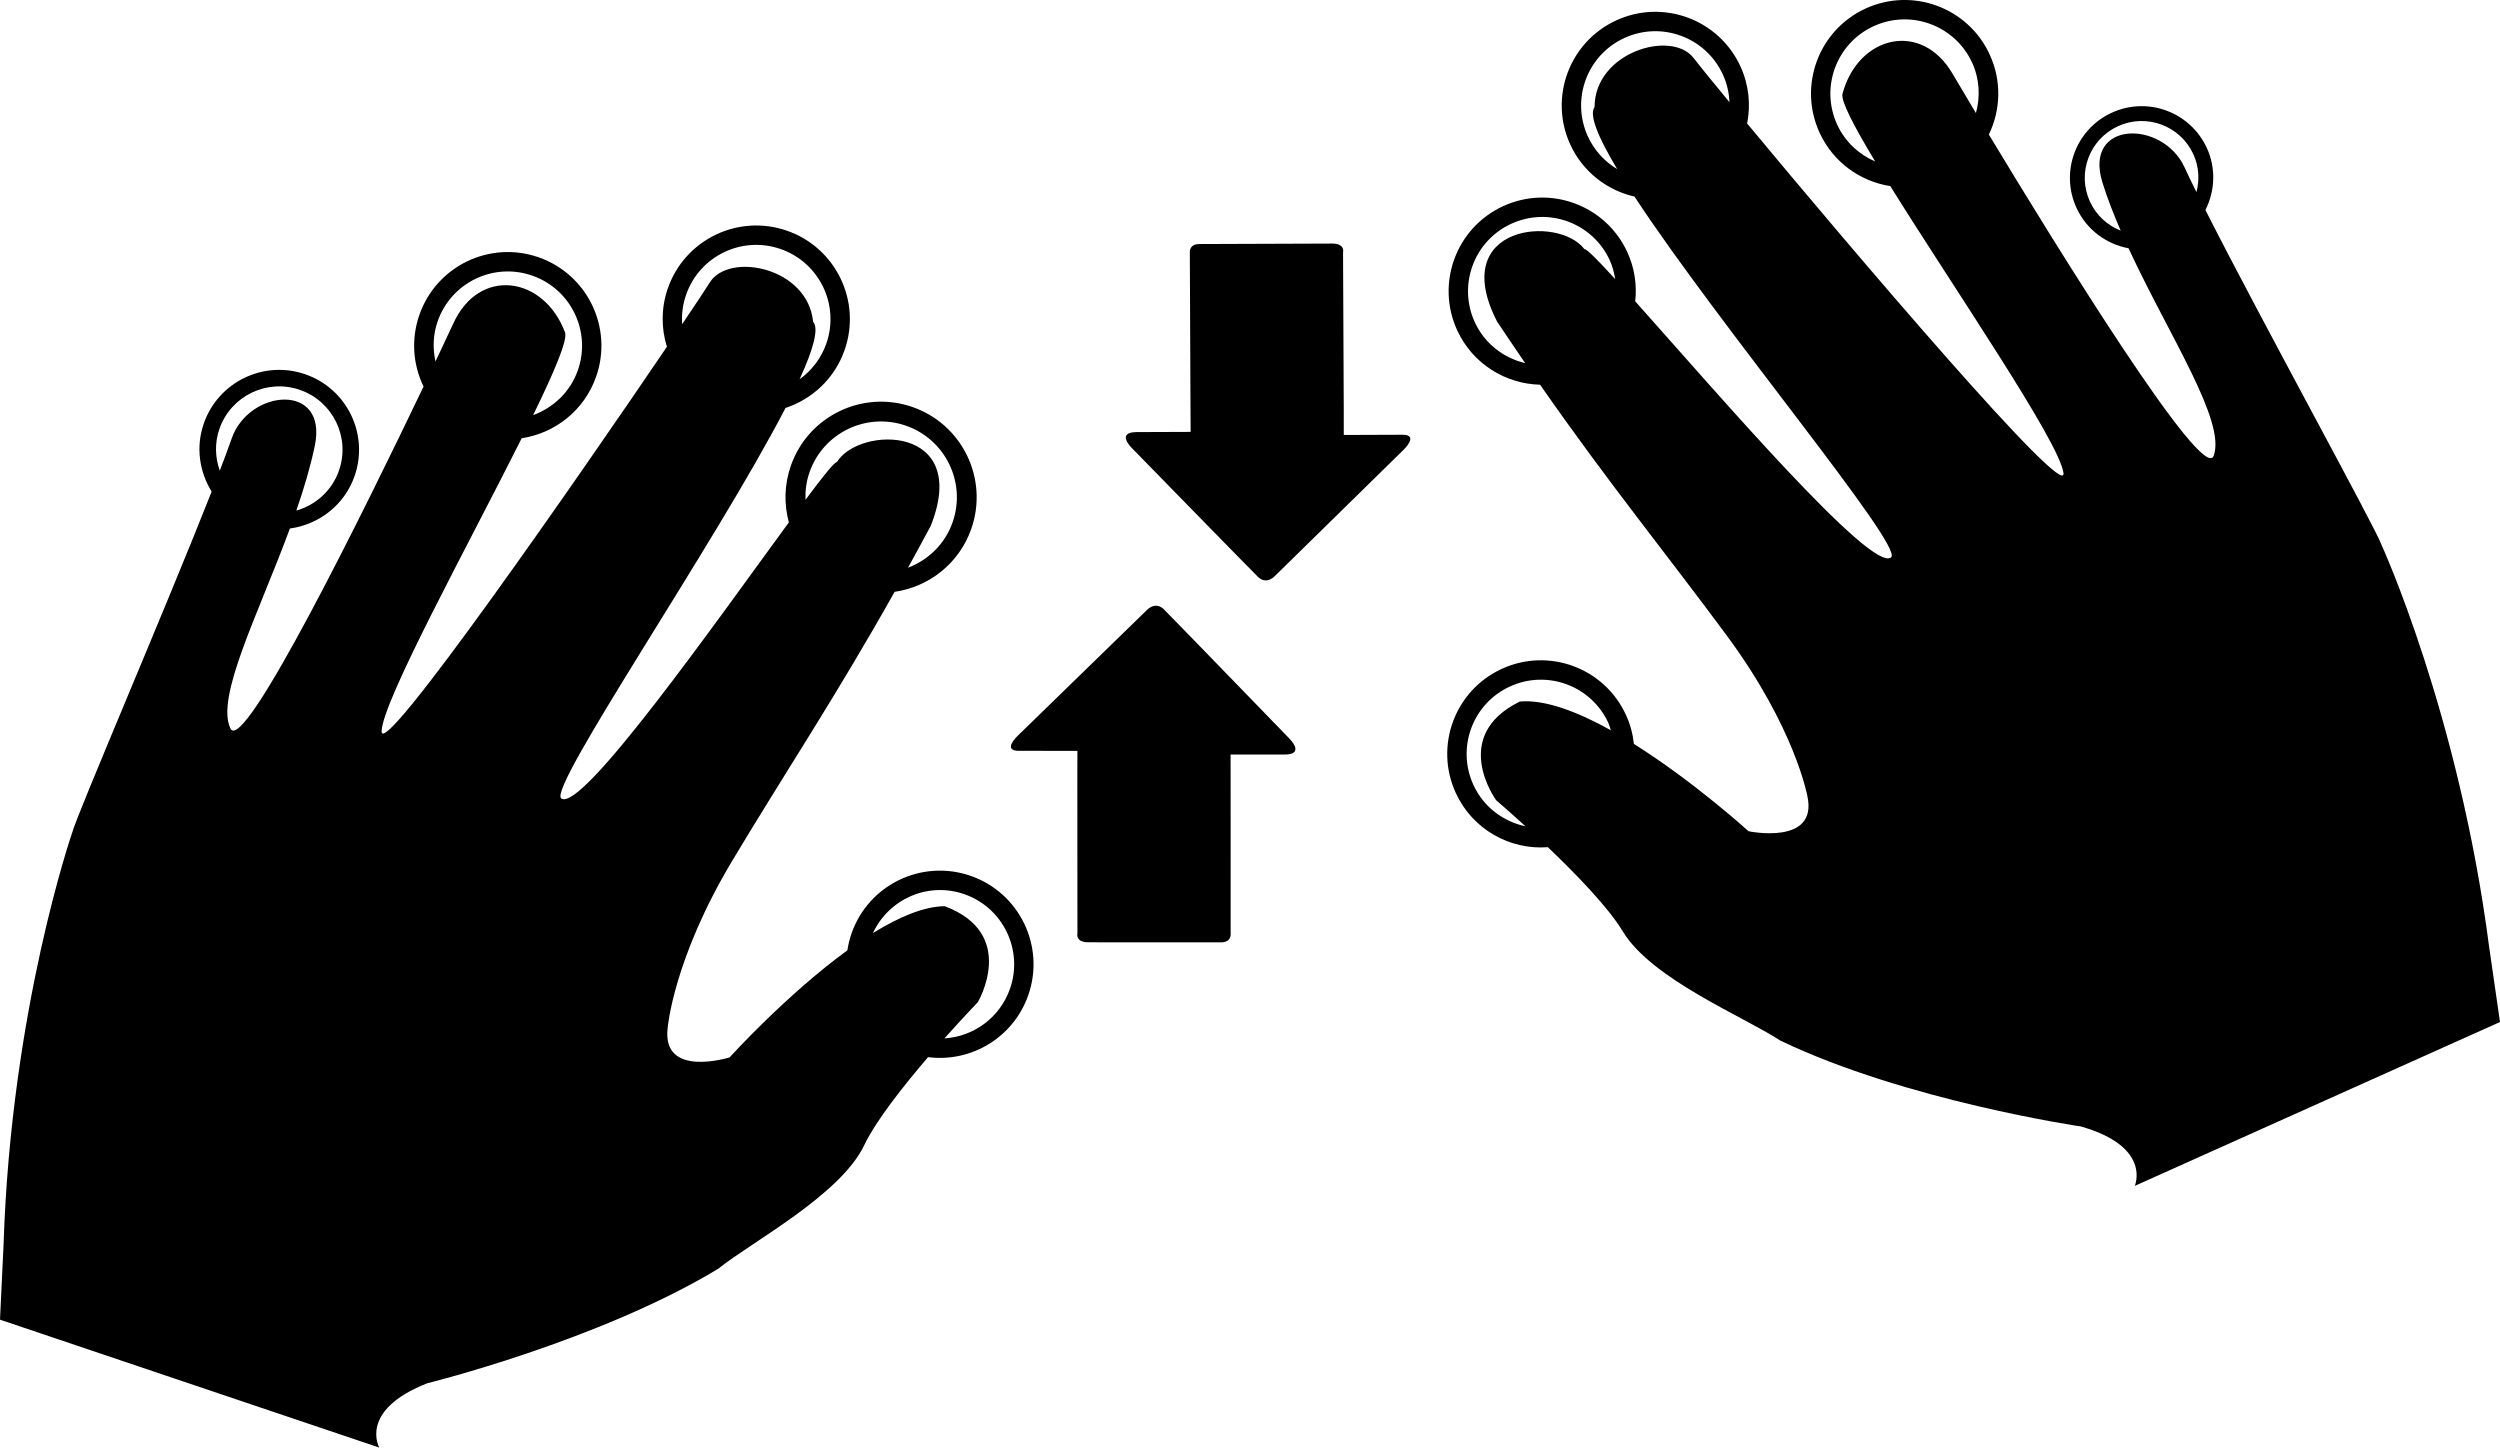
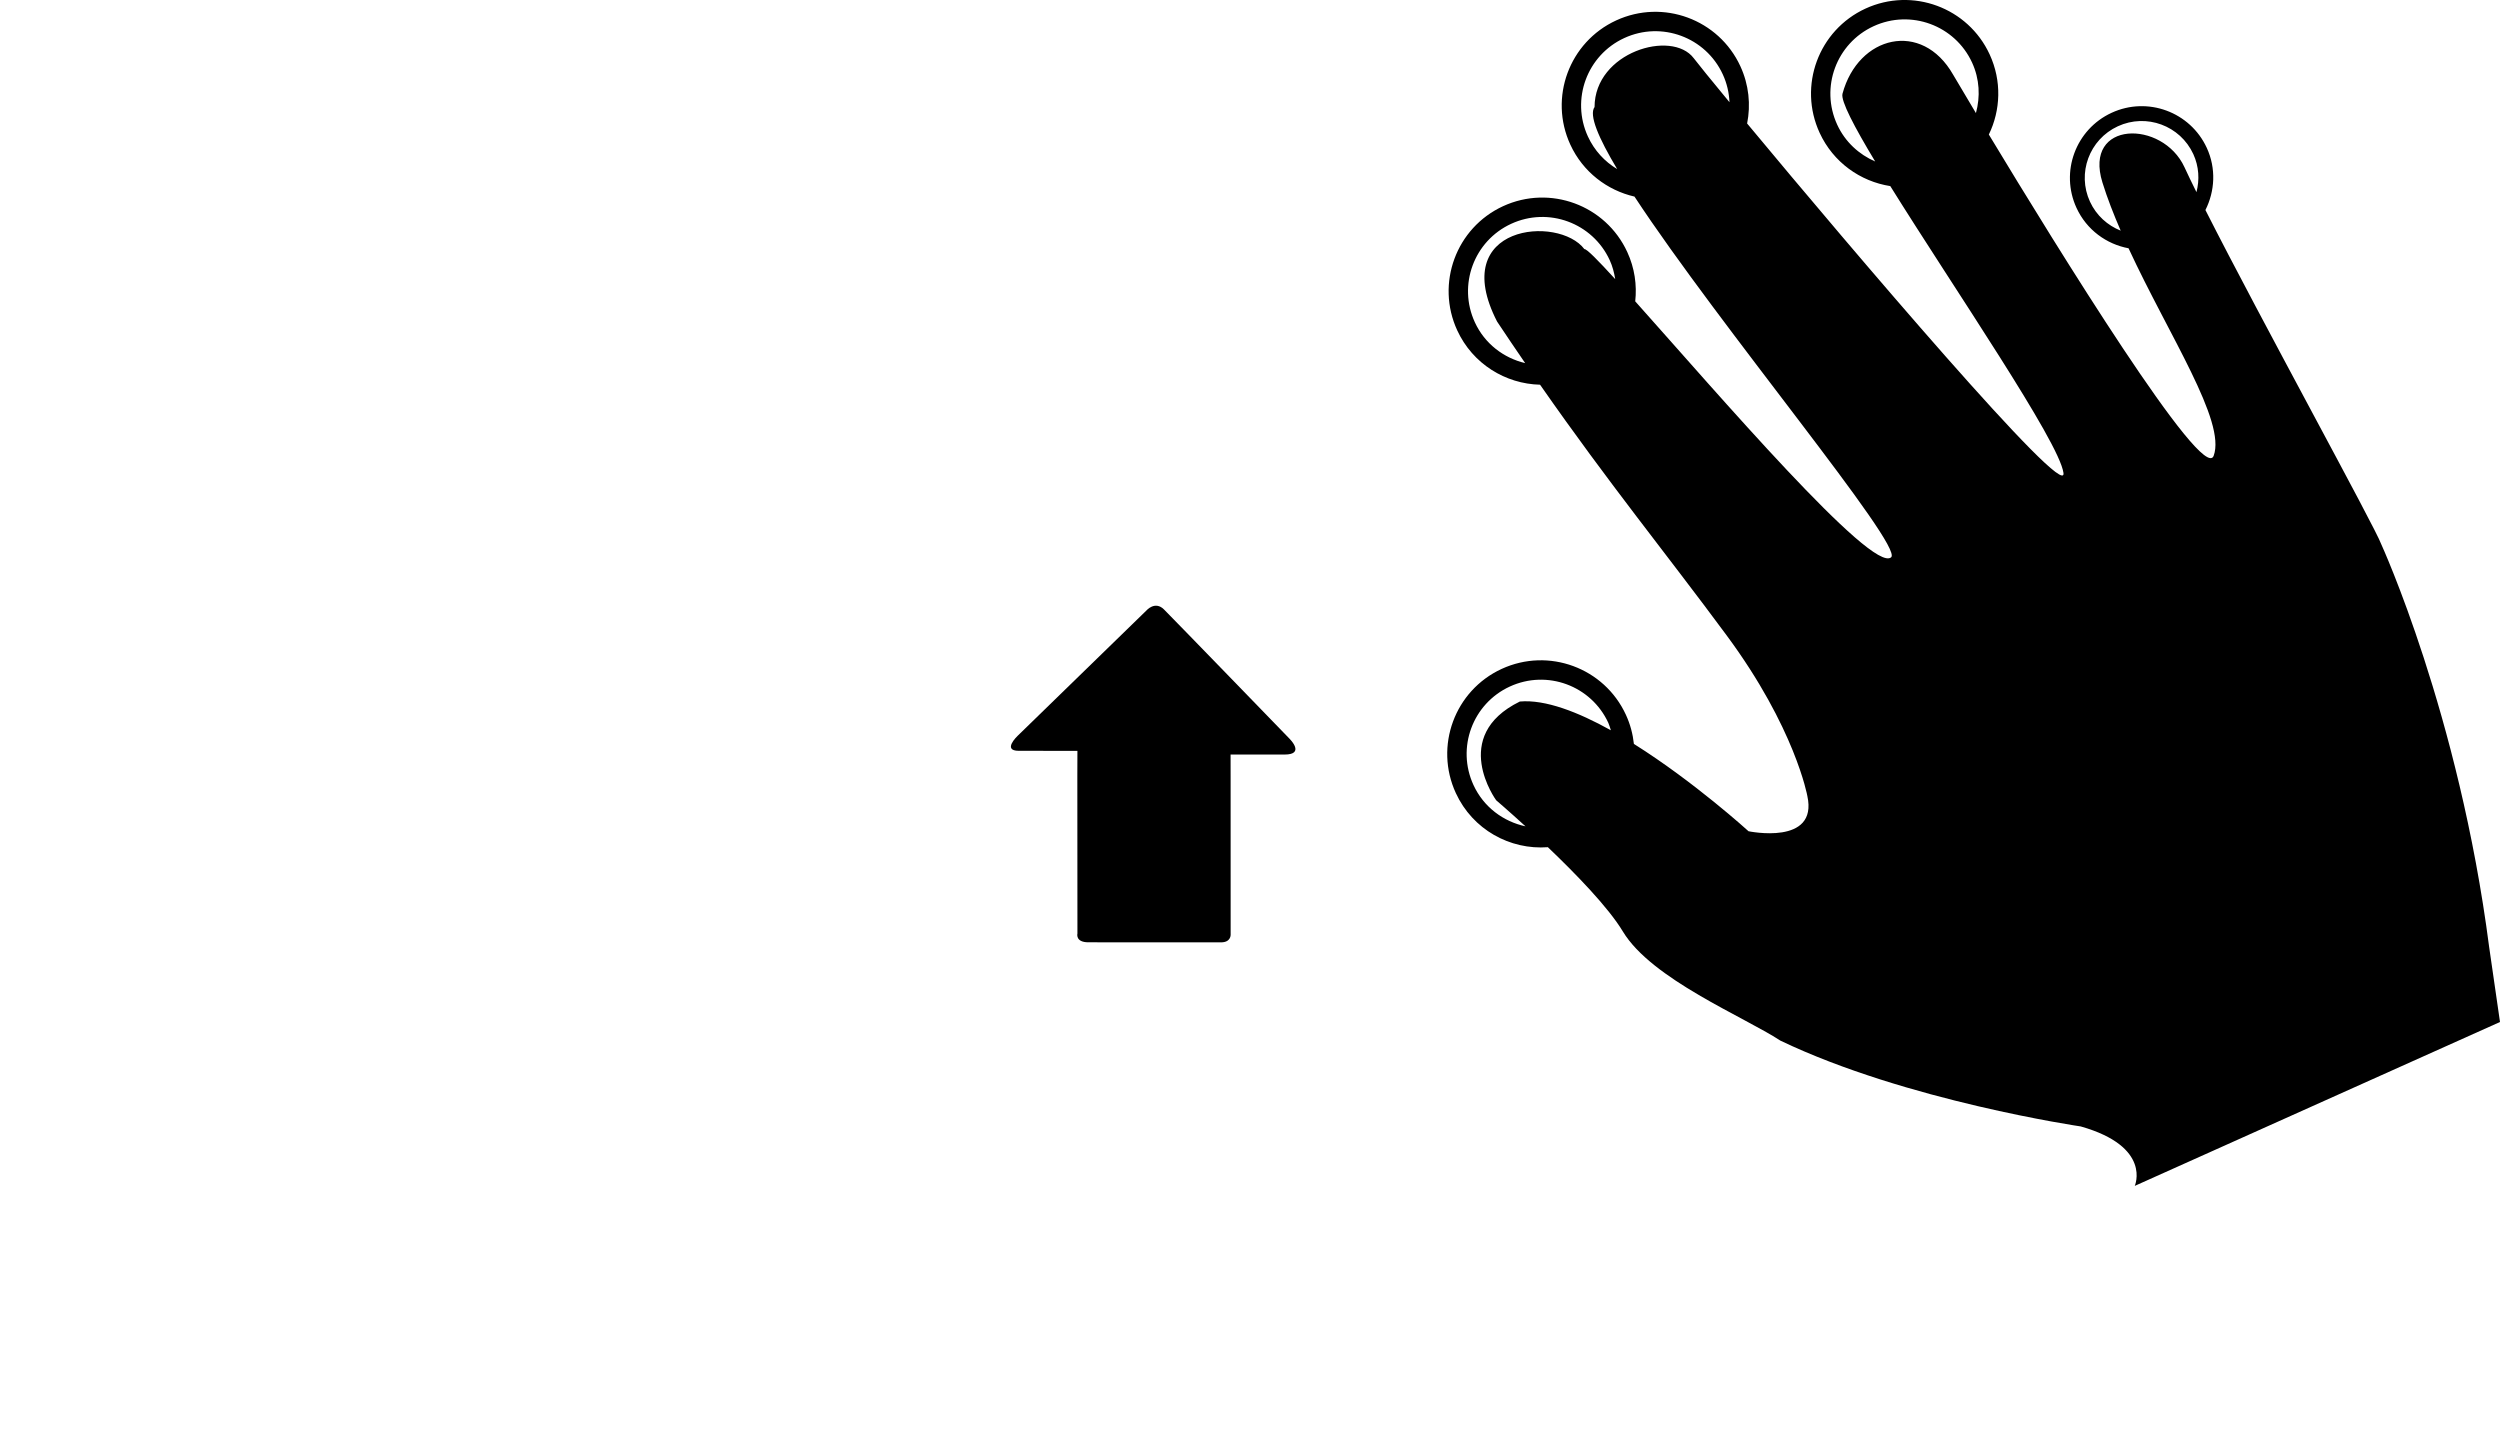
<svg xmlns="http://www.w3.org/2000/svg" version="1.1" id="Capa_1" x="0px" y="0px" width="161.82px" height="93.7px" viewBox="0 0 161.82 93.7" style="enable-background:new 0 0 161.82 93.7;" xml:space="preserve">
  <g>
    <path style="fill-rule:evenodd;clip-rule:evenodd;" d="M161.82,66.152l-0.702-4.849c-1.954-15.106-6.989-26.086-6.989-26.086   c-0.377-1.071-7.776-14.511-11.376-21.622c0.612-1.22,0.703-2.688,0.088-4.023c-1.073-2.328-3.83-3.347-6.159-2.272   c-2.329,1.073-3.346,3.831-2.273,6.159c0.655,1.42,1.939,2.345,3.368,2.612c2.623,5.666,6.331,11.204,5.509,13.432   c-0.677,1.835-10.087-13.39-14.552-20.794c0.765-1.576,0.844-3.47,0.053-5.185c-1.4-3.039-5-4.367-8.04-2.967   c-3.039,1.401-4.367,5-2.966,8.04c0.882,1.914,2.637,3.147,4.574,3.449c4.127,6.627,10.936,16.537,11.21,18.57   c0.267,1.978-13.729-14.496-20.477-22.622c0.239-1.209,0.119-2.501-0.437-3.706c-1.401-3.039-5.001-4.367-8.04-2.966   c-3.039,1.4-4.367,5-2.967,8.039c0.818,1.774,2.386,2.958,4.153,3.364c5.498,8.371,17.437,22.623,16.613,23.347   c-1.226,1.076-11.236-10.603-16.565-16.567c0.116-1.057-0.037-2.156-0.515-3.192c-1.4-3.04-5-4.368-8.039-2.967   c-3.039,1.4-4.367,5-2.967,8.039c1.001,2.171,3.123,3.462,5.361,3.517c4.513,6.471,8.097,10.84,12.08,16.229   c4.434,5.994,5.221,10.393,5.221,10.393c0.709,3.231-3.807,2.281-3.807,2.281s-3.512-3.199-7.42-5.652   c-0.069-0.638-0.235-1.274-0.519-1.889c-1.4-3.039-5-4.367-8.039-2.967c-3.04,1.401-4.368,5.001-2.967,8.04   c1.089,2.363,3.507,3.686,5.957,3.501c1.833,1.749,3.917,3.9,4.855,5.458c1.858,3.082,7.84,5.519,10.192,7.061   c8.145,3.903,19.444,5.556,19.444,5.556c4.628,1.314,3.497,3.848,3.497,3.848L161.82,66.152z M135.281,13.057   c-0.852-1.847-0.044-4.032,1.803-4.884s4.033-0.046,4.885,1.802c0.37,0.804,0.41,1.667,0.203,2.462   c-0.301-0.609-0.565-1.156-0.774-1.611c-1.42-3.085-6.561-3.042-5.312,0.984c0.317,1.023,0.728,2.07,1.182,3.12   C136.42,14.593,135.693,13.949,135.281,13.057z M118.919,8.072c-1.111-2.41-0.058-5.264,2.353-6.375   c2.41-1.11,5.265-0.059,6.376,2.352c0.492,1.068,0.538,2.218,0.25,3.271c-0.842-1.407-1.392-2.339-1.476-2.486   c-2.017-3.539-6.141-2.543-7.161,1.232c-0.123,0.453,0.751,2.12,2.116,4.387C120.33,9.998,119.434,9.189,118.919,8.072z    M102.783,8.837c-1.11-2.41-0.057-5.264,2.354-6.375c2.409-1.11,5.265-0.059,6.376,2.353c0.27,0.584,0.406,1.195,0.433,1.801   c-1.21-1.466-2.053-2.504-2.317-2.853c-1.42-1.869-6.41-0.389-6.417,3.166c-0.374,0.515,0.253,1.993,1.465,4.016   C103.874,10.465,103.203,9.748,102.783,8.837z M95.464,20.861c-1.111-2.411-0.058-5.265,2.353-6.375   c2.41-1.111,5.266-0.06,6.376,2.352c0.185,0.4,0.289,0.814,0.357,1.23c-1.121-1.228-1.862-1.979-1.994-1.941   c-1.659-2.214-8.878-1.598-5.654,4.685c0.626,0.942,1.229,1.832,1.819,2.692C97.336,23.174,96.105,22.254,95.464,20.861z    M95.375,50.813c-1.111-2.411-0.058-5.265,2.354-6.375c2.409-1.111,5.264-0.06,6.375,2.352c0.072,0.156,0.11,0.318,0.164,0.479   c-2.123-1.181-4.246-2.006-5.891-1.861c-4.575,2.242-1.533,6.391-1.533,6.391s0.796,0.681,1.899,1.688   C97.312,53.18,96.034,52.244,95.375,50.813z" />
-     <path style="fill-rule:evenodd;clip-rule:evenodd;" d="M62.833,56.694c-3.16-1.102-6.615,0.567-7.716,3.728   c-0.126,0.361-0.211,0.727-0.267,1.091c-3.969,2.889-7.625,6.93-7.625,6.93s-4.403,1.381-4.009-1.903c0,0,0.36-4.454,4.195-10.848   c3.456-5.767,6.611-10.472,10.496-17.384c2.214-0.318,4.178-1.826,4.965-4.084c1.125-3.227-0.579-6.754-3.806-7.878   c-3.227-1.125-6.753,0.579-7.878,3.806c-0.427,1.227-0.444,2.494-0.126,3.66c-4.765,6.51-13.424,18.813-14.733,17.87   c-0.904-0.651,9.974-16.491,14.515-25.275c1.728-0.57,3.182-1.903,3.828-3.755c1.102-3.16-0.567-6.615-3.728-7.717   s-6.615,0.567-7.716,3.728c-0.443,1.272-0.431,2.589-0.061,3.785c-5.819,8.584-18.542,26.903-18.466,24.88   c0.075-1.992,5.573-11.981,9.067-18.961c2.151-0.325,4.056-1.799,4.822-3.996c1.101-3.16-0.567-6.615-3.728-7.717   c-3.161-1.102-6.615,0.567-7.717,3.729c-0.551,1.582-0.408,3.238,0.27,4.638c-3.723,7.786-11.645,23.897-12.498,22.134   c-0.977-2.022,1.796-7.383,3.847-12.945c1.864-0.255,3.527-1.5,4.188-3.398c0.939-2.694-0.484-5.642-3.179-6.581   c-2.695-0.939-5.642,0.484-6.581,3.179c-0.534,1.531-0.284,3.131,0.507,4.411c-2.973,7.55-8.759,20.993-9.024,22.069   c0,0-3.954,11.413-4.443,26.638L0,85.419L24.551,93.7c0,0-1.37-2.412,3.11-4.166c0,0,11.088-2.734,18.819-7.404   c2.193-1.762,7.912-4.764,9.464-8.01c0.756-1.582,2.519-3.815,4.128-5.693c2.782,0.357,5.528-1.263,6.488-4.016   C67.662,61.251,65.993,57.796,62.833,56.694z M52.396,30.572c0.892-2.559,3.688-3.909,6.248-3.017   c2.558,0.892,3.91,3.688,3.018,6.246c-0.495,1.421-1.586,2.449-2.889,2.947c0.48-0.871,0.969-1.768,1.474-2.716   c2.604-6.563-4.641-6.481-6.079-4.118c-0.145-0.025-0.907,0.928-2.031,2.438C52.117,31.764,52.191,31.163,52.396,30.572z    M44.411,19.075c0.874-2.507,3.613-3.829,6.119-2.955c2.506,0.873,3.831,3.611,2.957,6.118c-0.337,0.969-0.958,1.754-1.732,2.311   c0.879-1.917,1.27-3.28,0.875-3.726c-0.349-3.538-5.458-4.531-6.692-2.532c-0.211,0.343-0.854,1.312-1.783,2.692   C44.112,20.354,44.19,19.708,44.411,19.075z M28.33,20.794c0.874-2.506,3.613-3.829,6.12-2.955c2.505,0.873,3.83,3.612,2.957,6.119   c-0.494,1.415-1.592,2.434-2.898,2.911c1.361-2.79,2.249-4.872,2.064-5.358c-1.38-3.659-5.581-4.254-7.247-0.537   c-0.067,0.148-0.487,1.051-1.138,2.424C28.003,22.559,28.026,21.665,28.33,20.794z M14.203,27.76   c0.745-2.138,3.081-3.266,5.218-2.521c2.137,0.745,3.266,3.08,2.521,5.218c-0.458,1.312-1.518,2.239-2.762,2.591   c0.491-1.418,0.916-2.835,1.198-4.199c0.855-4.127-4.265-3.675-5.381-0.467c-0.199,0.572-0.462,1.28-0.771,2.084   C13.926,29.619,13.884,28.675,14.203,27.76z M65.376,63.998c-0.656,1.883-2.369,3.099-4.242,3.215   c1.219-1.369,2.158-2.344,2.158-2.344s2.628-4.422-2.142-6.212c-1.365,0.012-2.993,0.717-4.646,1.739   c1.029-2.21,3.564-3.337,5.916-2.517C64.925,58.753,66.25,61.491,65.376,63.998z" />
-     <path style="fill-rule:evenodd;clip-rule:evenodd;" d="M73.567,27.968c1.349-0.005,3.501-0.013,3.501-0.013   s-0.006-0.587-0.009-1.475c-0.014-2.765-0.037-8.139-0.044-10.197c0,0-0.015-0.482,0.608-0.487   c0.626-0.002,7.711-0.033,8.589-0.031c0.873-0.008,0.721,0.565,0.721,0.565c0.009,2.117,0.03,7.317,0.046,10.176   c0,0.999,0.001,1.648,0.001,1.648s2.68-0.011,3.788-0.014c1.109-0.009,0.092,0.963,0.092,0.963l-8.313,8.155   c0,0-0.547,0.645-1.131,0.072c-0.801-0.797-8.174-8.35-8.174-8.35S72.221,27.976,73.567,27.968z" />
    <path style="fill-rule:evenodd;clip-rule:evenodd;" d="M83.154,48.84c-1.349-0.001-3.501-0.001-3.501-0.001   s0.003,0.588,0.002,1.475c0.003,2.764,0.004,8.139,0.002,10.198c0,0,0.013,0.481-0.61,0.484c-0.626-0.002-7.711,0.002-8.589-0.003   c-0.872,0.004-0.718-0.569-0.718-0.569c-0.001-2.116-0.002-7.317-0.006-10.175c0.003-0.999,0.005-1.648,0.005-1.648   s-2.68,0-3.788-0.002c-1.108,0.004-0.089-0.963-0.089-0.963l8.346-8.122c0,0,0.55-0.643,1.132-0.068   c0.798,0.8,8.141,8.383,8.141,8.383S84.5,48.838,83.154,48.84z" />
  </g>
  <g>
</g>
  <g>
</g>
  <g>
</g>
  <g>
</g>
  <g>
</g>
  <g>
</g>
  <g>
</g>
  <g>
</g>
  <g>
</g>
  <g>
</g>
  <g>
</g>
  <g>
</g>
  <g>
</g>
  <g>
</g>
  <g>
</g>
</svg>